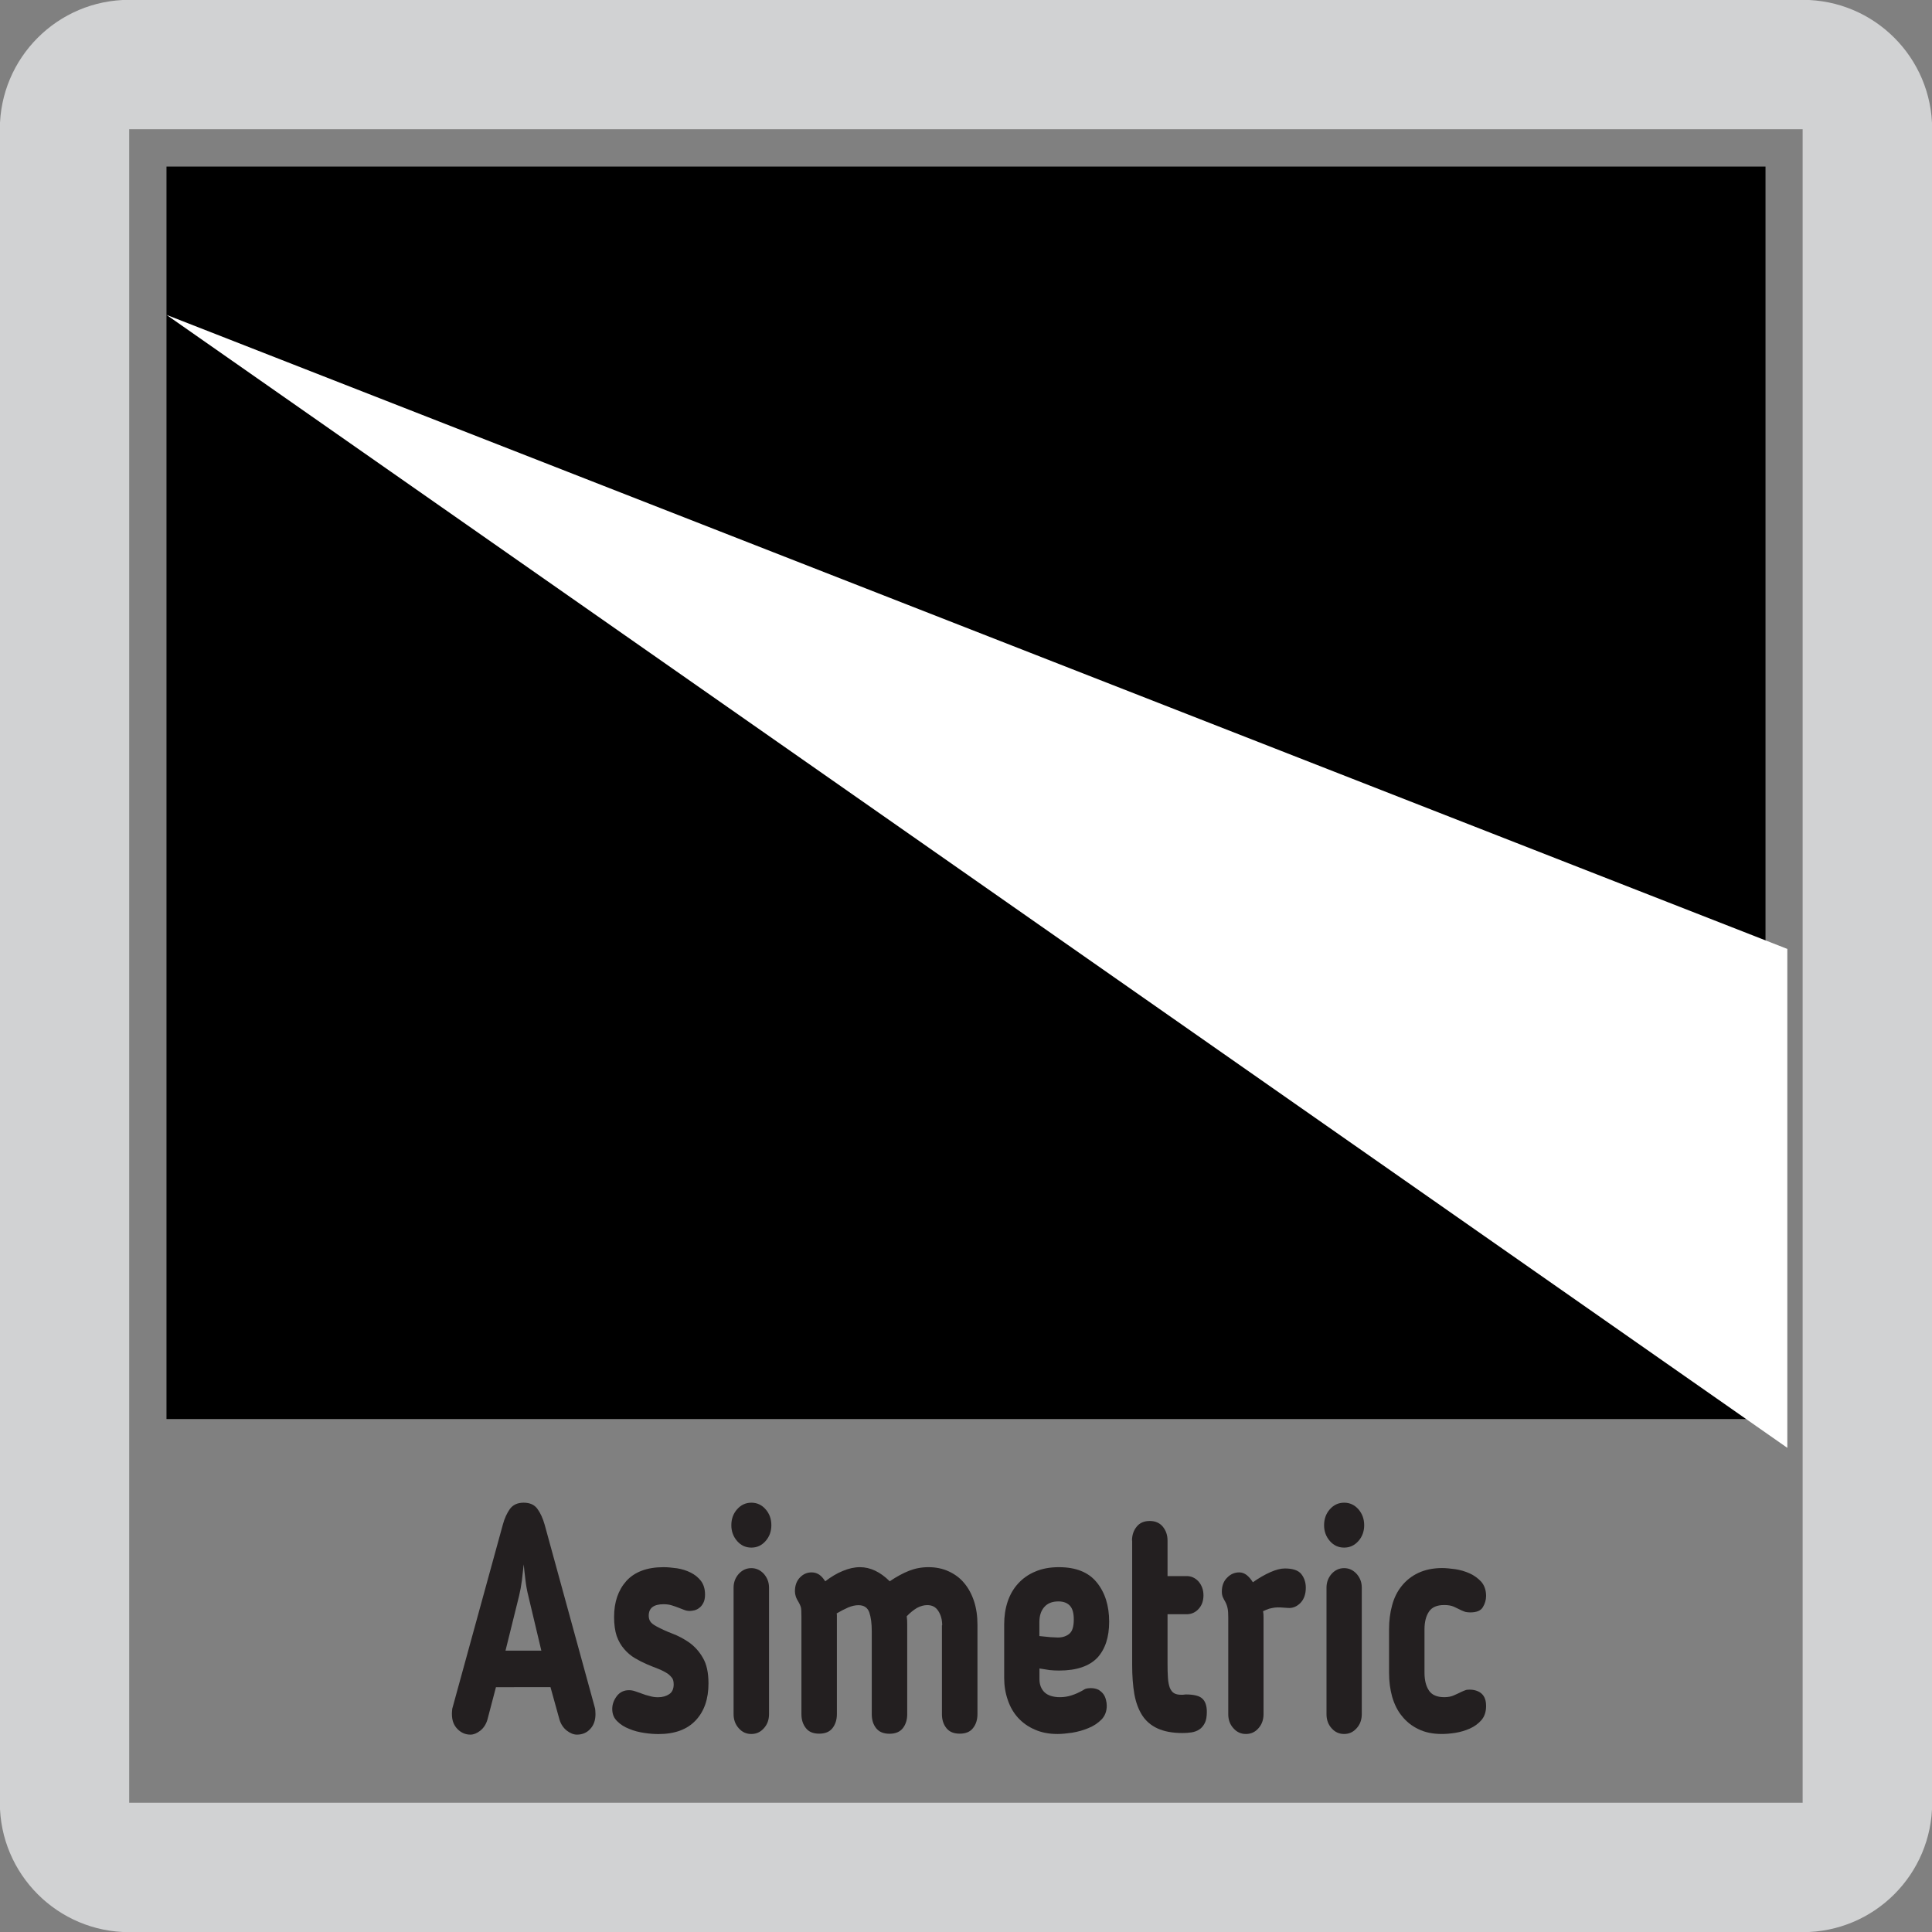
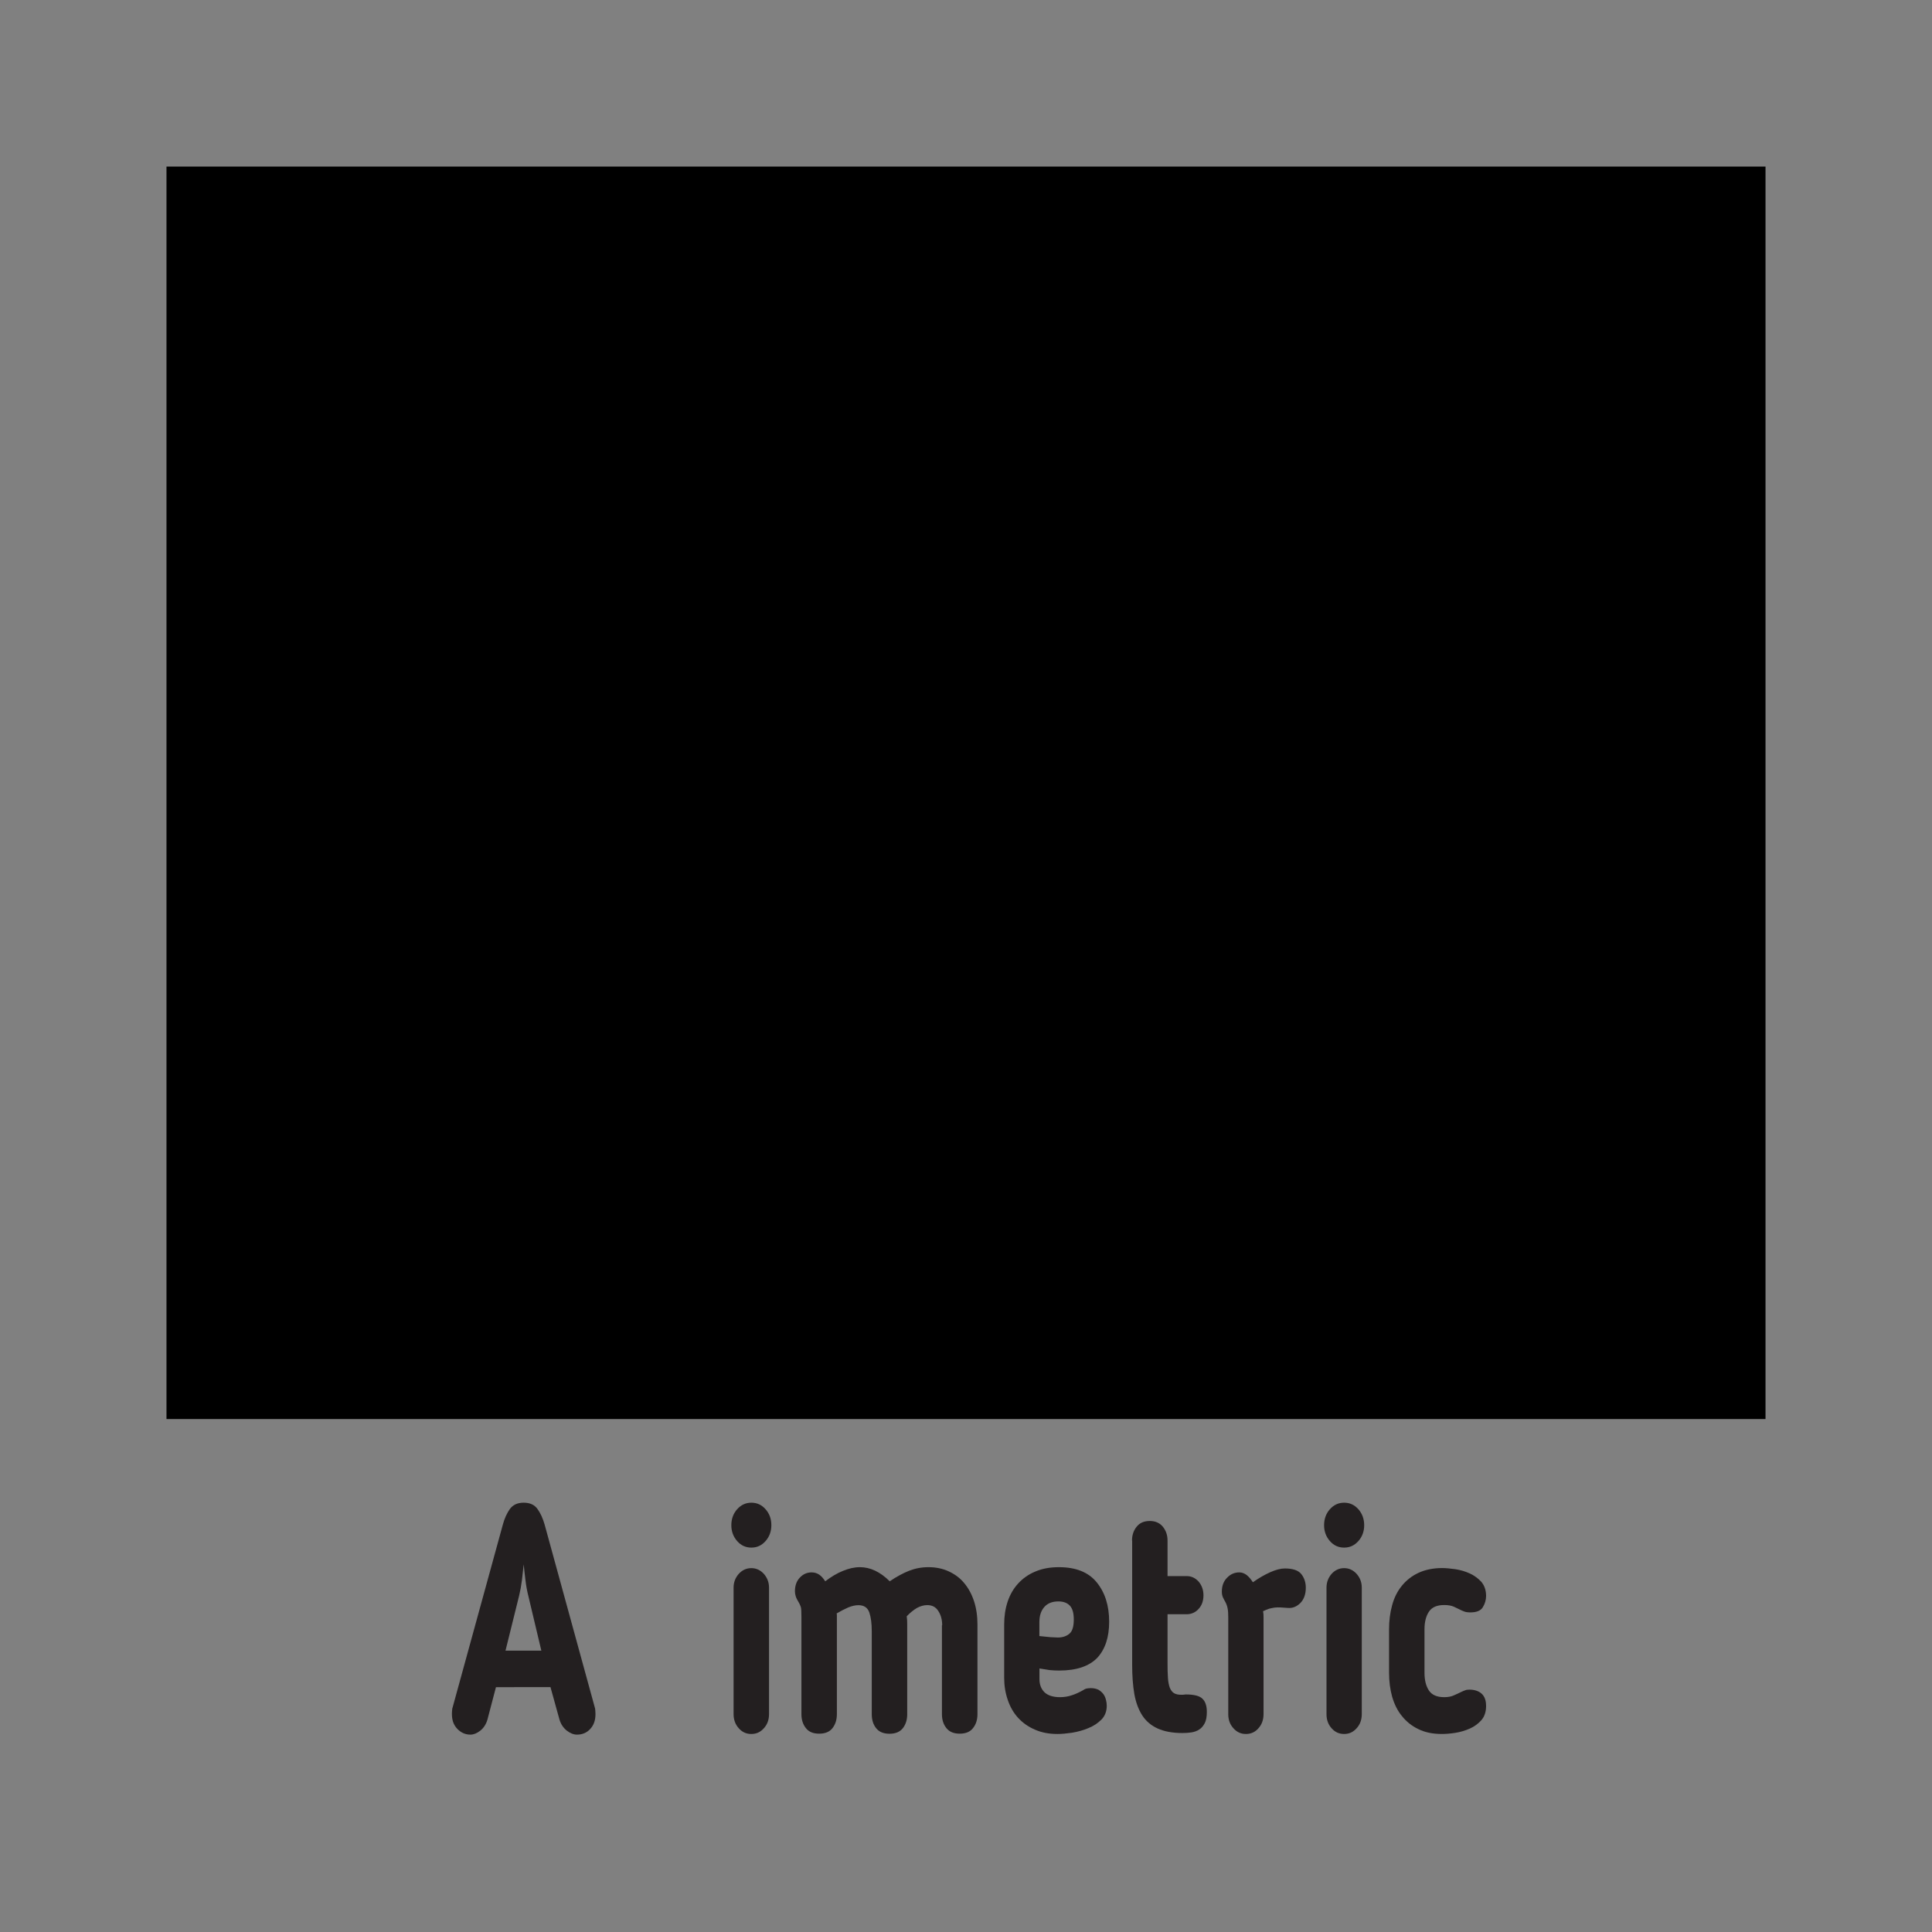
<svg xmlns="http://www.w3.org/2000/svg" xmlns:xlink="http://www.w3.org/1999/xlink" version="1.1" id="Layer_1" x="0px" y="0px" width="24.09px" height="24.09px" viewBox="0 0 24.09 24.09" enable-background="new 0 0 24.09 24.09" xml:space="preserve">
  <rect x="0" y="0" width="24.09" height="24.09" fill="#808080" stroke="none" />
  <g>
    <rect x="2.076" y="2.077" width="19.938" height="15.617" />
  </g>
-   <polygon fill="#FFFFFF" points="2.076,3.926 2.076,3.926 22.286,11.832 22.286,18.053 " />
  <g>
    <defs>
      <rect id="SVGID_1_" x="-0.002" y="-0.002" width="24.094" height="24.094" />
    </defs>
    <clipPath id="SVGID_2_">
      <use xlink:href="#SVGID_1_" overflow="visible" />
    </clipPath>
-     <path clip-path="url(#SVGID_2_)" fill="#D1D2D3" d="M1.611,24.092h20.866c0.895,0,1.615-0.723,1.615-1.613V1.611   c0-0.891-0.721-1.613-1.615-1.613H1.611c-0.891,0-1.613,0.723-1.613,1.613v20.867C-0.002,23.369,0.72,24.092,1.611,24.092    M1.611,1.611h20.866v20.867H1.611V1.611z" />
  </g>
  <g>
    <g>
      <path fill="#231F20" d="M6.078,21.441c-0.017,0.059-0.047,0.105-0.09,0.139c-0.042,0.033-0.083,0.049-0.122,0.049    c-0.062,0-0.116-0.023-0.162-0.07s-0.069-0.107-0.069-0.186c0-0.01,0-0.025,0.002-0.043c0.001-0.02,0.003-0.033,0.008-0.045    L6.27,19.01c0.021-0.078,0.051-0.143,0.088-0.195c0.038-0.051,0.094-0.078,0.171-0.078c0.077,0,0.134,0.025,0.171,0.076    c0.038,0.051,0.068,0.117,0.091,0.197l0.624,2.275c0.004,0.012,0.007,0.025,0.008,0.045c0.001,0.018,0.002,0.033,0.002,0.043    c0,0.078-0.022,0.139-0.066,0.186c-0.043,0.047-0.099,0.07-0.165,0.07c-0.043,0-0.085-0.018-0.128-0.051    c-0.043-0.035-0.073-0.08-0.09-0.137l-0.112-0.404H6.184L6.078,21.441z M6.587,19.896c-0.015-0.059-0.027-0.123-0.035-0.193    c-0.009-0.07-0.016-0.137-0.022-0.197c-0.006,0.061-0.014,0.127-0.022,0.197c-0.009,0.07-0.021,0.135-0.035,0.193l-0.17,0.686    H6.75L6.587,19.896z" />
-       <path fill="#231F20" d="M7.657,20.162c0-0.186,0.051-0.334,0.153-0.449c0.103-0.113,0.257-0.172,0.464-0.172    c0.051,0,0.107,0.006,0.168,0.014c0.061,0.01,0.117,0.027,0.169,0.053s0.096,0.061,0.129,0.104    c0.034,0.045,0.051,0.102,0.051,0.17c0,0.043-0.007,0.078-0.021,0.104c-0.014,0.027-0.031,0.049-0.05,0.062    c-0.019,0.016-0.04,0.025-0.061,0.031c-0.021,0.004-0.041,0.008-0.058,0.008c-0.028,0-0.054-0.006-0.077-0.016    c-0.023-0.008-0.047-0.018-0.07-0.027s-0.049-0.018-0.078-0.027s-0.062-0.014-0.101-0.014c-0.124,0-0.186,0.047-0.186,0.143    c0,0.029,0.007,0.055,0.021,0.074c0.014,0.021,0.039,0.039,0.075,0.059c0.058,0.031,0.124,0.062,0.198,0.09    s0.146,0.066,0.213,0.113c0.067,0.049,0.124,0.111,0.169,0.191c0.046,0.078,0.069,0.184,0.069,0.318    c0,0.193-0.053,0.348-0.16,0.461c-0.106,0.113-0.261,0.17-0.464,0.17c-0.051,0-0.11-0.004-0.176-0.014    c-0.066-0.01-0.129-0.025-0.189-0.051c-0.06-0.023-0.11-0.055-0.15-0.096c-0.041-0.039-0.061-0.09-0.061-0.152    c0-0.059,0.02-0.111,0.058-0.162c0.039-0.049,0.089-0.072,0.15-0.072c0.026,0,0.052,0.004,0.079,0.014    c0.027,0.008,0.054,0.02,0.083,0.029c0.029,0.012,0.06,0.021,0.093,0.029c0.033,0.01,0.069,0.016,0.107,0.016    c0.058,0,0.104-0.014,0.141-0.039c0.037-0.025,0.055-0.066,0.055-0.121c0-0.037-0.007-0.064-0.021-0.082    c-0.014-0.018-0.029-0.033-0.046-0.047c-0.034-0.023-0.075-0.045-0.122-0.064c-0.047-0.018-0.095-0.037-0.146-0.059    s-0.1-0.047-0.149-0.076c-0.049-0.029-0.093-0.066-0.133-0.113c-0.04-0.045-0.071-0.1-0.094-0.164    C7.668,20.334,7.657,20.254,7.657,20.162z" />
      <path fill="#231F20" d="M9.618,19.018c0,0.076-0.024,0.143-0.072,0.197c-0.048,0.055-0.107,0.082-0.177,0.082    c-0.071,0-0.13-0.027-0.178-0.082s-0.072-0.121-0.072-0.197c0-0.078,0.024-0.145,0.072-0.199s0.107-0.082,0.178-0.082    c0.07,0,0.129,0.027,0.177,0.082C9.594,18.873,9.618,18.939,9.618,19.018z M9.589,21.373c0,0.07-0.021,0.129-0.064,0.176    c-0.043,0.049-0.095,0.072-0.157,0.072c-0.062,0-0.114-0.023-0.157-0.072c-0.042-0.047-0.064-0.105-0.064-0.176v-1.576    c0-0.066,0.021-0.123,0.064-0.172c0.043-0.047,0.095-0.072,0.157-0.072c0.062,0,0.114,0.025,0.157,0.072    c0.042,0.049,0.064,0.105,0.064,0.172V21.373z" />
      <path fill="#231F20" d="M11.748,20.266c0-0.07-0.016-0.129-0.048-0.178c-0.032-0.051-0.078-0.074-0.138-0.074    c-0.042,0-0.085,0.012-0.128,0.035c-0.042,0.025-0.085,0.059-0.128,0.104c0.002,0.02,0.004,0.037,0.005,0.053    s0.001,0.033,0.001,0.053v1.115c0,0.07-0.018,0.127-0.054,0.174c-0.037,0.047-0.092,0.07-0.167,0.07s-0.13-0.023-0.167-0.07    s-0.054-0.104-0.054-0.174v-1.035c0-0.094-0.01-0.172-0.03-0.232c-0.021-0.061-0.066-0.092-0.136-0.092    c-0.041,0-0.084,0.01-0.129,0.029c-0.046,0.02-0.094,0.045-0.143,0.074c0.002,0.006,0.003,0.014,0.003,0.021    c0,0.01,0,0.018,0,0.023v1.211c0,0.07-0.018,0.127-0.054,0.174s-0.092,0.07-0.167,0.07s-0.13-0.023-0.166-0.07    c-0.037-0.047-0.055-0.104-0.055-0.174v-1.211c0-0.068-0.002-0.109-0.008-0.125s-0.011-0.031-0.018-0.043    c-0.023-0.039-0.039-0.068-0.045-0.09c-0.006-0.02-0.01-0.041-0.01-0.062c0-0.072,0.021-0.129,0.062-0.172s0.09-0.064,0.146-0.064    c0.036,0,0.068,0.01,0.096,0.029s0.052,0.049,0.074,0.082c0.072-0.055,0.146-0.1,0.219-0.129c0.074-0.031,0.145-0.047,0.213-0.047    c0.13,0,0.254,0.059,0.372,0.176c0.087-0.059,0.168-0.102,0.241-0.131c0.074-0.029,0.154-0.045,0.242-0.045    c0.094,0,0.179,0.018,0.254,0.053s0.14,0.082,0.192,0.146c0.052,0.062,0.093,0.137,0.122,0.225s0.043,0.186,0.043,0.293v1.115    c0,0.07-0.018,0.127-0.055,0.174c-0.036,0.047-0.091,0.07-0.166,0.07s-0.13-0.023-0.167-0.07s-0.055-0.104-0.055-0.174V20.266z" />
      <path fill="#231F20" d="M13.207,20.83c-0.043,0-0.082-0.002-0.12-0.006c-0.037-0.006-0.079-0.012-0.126-0.02v0.133    c0,0.068,0.021,0.123,0.063,0.164c0.041,0.039,0.105,0.061,0.193,0.061c0.051,0,0.1-0.008,0.145-0.023    c0.044-0.014,0.092-0.035,0.143-0.064c0.008-0.006,0.018-0.012,0.033-0.018c0.014-0.004,0.035-0.008,0.063-0.008    c0.038,0,0.07,0.008,0.097,0.021c0.025,0.016,0.045,0.033,0.061,0.055c0.015,0.021,0.025,0.045,0.031,0.07    c0.007,0.025,0.01,0.051,0.01,0.074c0,0.068-0.022,0.127-0.066,0.172c-0.045,0.045-0.1,0.082-0.164,0.107    c-0.064,0.027-0.131,0.045-0.201,0.057c-0.07,0.01-0.131,0.016-0.183,0.016c-0.106,0-0.201-0.018-0.283-0.055    c-0.082-0.035-0.151-0.084-0.208-0.146s-0.1-0.137-0.129-0.223c-0.03-0.086-0.045-0.178-0.045-0.275v-0.668    c0-0.102,0.014-0.195,0.043-0.283c0.029-0.086,0.072-0.162,0.13-0.225c0.058-0.064,0.129-0.115,0.214-0.15    c0.085-0.037,0.184-0.055,0.295-0.055c0.211,0,0.368,0.062,0.471,0.188c0.104,0.127,0.156,0.291,0.156,0.492    c0,0.193-0.049,0.342-0.147,0.449C13.582,20.775,13.425,20.83,13.207,20.83z M13.389,20.193c0-0.08-0.016-0.137-0.049-0.172    s-0.08-0.053-0.143-0.053c-0.076,0-0.135,0.023-0.176,0.07c-0.041,0.047-0.061,0.109-0.061,0.189V20.4    c0.051,0.006,0.098,0.01,0.141,0.014c0.043,0.002,0.072,0.004,0.09,0.004c0.062,0,0.109-0.018,0.145-0.049    S13.389,20.279,13.389,20.193z" />
      <path fill="#231F20" d="M14.115,19.209c0-0.068,0.02-0.127,0.059-0.174c0.038-0.047,0.092-0.07,0.163-0.07    c0.07,0,0.124,0.025,0.163,0.072c0.039,0.049,0.058,0.105,0.058,0.172v0.443h0.237c0.059,0,0.109,0.023,0.15,0.068    c0.04,0.047,0.061,0.104,0.061,0.172c0,0.07-0.021,0.127-0.061,0.17c-0.041,0.045-0.092,0.066-0.15,0.066h-0.237v0.604    c0,0.076,0.001,0.139,0.005,0.189c0.003,0.051,0.012,0.092,0.023,0.123c0.014,0.033,0.031,0.055,0.053,0.068    c0.023,0.014,0.053,0.02,0.092,0.02c0.015,0,0.026,0,0.035-0.002c0.008,0,0.015-0.002,0.02-0.002c0.102,0,0.172,0.018,0.207,0.053    c0.037,0.035,0.055,0.09,0.055,0.164c0,0.059-0.008,0.105-0.025,0.139c-0.018,0.035-0.04,0.062-0.068,0.08    c-0.029,0.02-0.062,0.031-0.098,0.037c-0.037,0.006-0.075,0.008-0.115,0.008c-0.124,0-0.227-0.02-0.308-0.057    s-0.146-0.092-0.192-0.164s-0.079-0.16-0.098-0.266c-0.018-0.105-0.027-0.227-0.027-0.361V19.209z" />
      <path fill="#231F20" d="M16.056,20.049c-0.034-0.002-0.064-0.004-0.09-0.006s-0.05,0-0.073,0.002    c-0.023,0.004-0.047,0.008-0.069,0.014c-0.022,0.008-0.048,0.018-0.075,0.031c0.002,0.014,0.004,0.025,0.005,0.037    s0.001,0.025,0.001,0.039v1.207c0,0.07-0.021,0.129-0.063,0.176c-0.042,0.049-0.095,0.072-0.157,0.072    c-0.061,0-0.113-0.023-0.156-0.072c-0.043-0.047-0.064-0.105-0.064-0.176v-1.207c0-0.047-0.002-0.082-0.008-0.111    c-0.005-0.027-0.014-0.053-0.027-0.078c-0.012-0.021-0.023-0.041-0.031-0.059c-0.009-0.02-0.014-0.043-0.014-0.072    c0-0.072,0.022-0.131,0.066-0.174c0.043-0.045,0.094-0.066,0.152-0.066c0.033,0,0.064,0.012,0.092,0.033    c0.028,0.023,0.054,0.053,0.077,0.09c0.075-0.053,0.147-0.094,0.216-0.125c0.07-0.031,0.13-0.047,0.182-0.047    c0.1,0,0.168,0.023,0.206,0.07c0.037,0.047,0.056,0.104,0.056,0.17c0,0.078-0.021,0.141-0.065,0.188    C16.17,20.033,16.117,20.055,16.056,20.049z" />
      <path fill="#231F20" d="M17.01,19.018c0,0.076-0.024,0.143-0.072,0.197c-0.049,0.055-0.107,0.082-0.178,0.082    s-0.13-0.027-0.178-0.082s-0.072-0.121-0.072-0.197c0-0.078,0.024-0.145,0.072-0.199s0.107-0.082,0.178-0.082    s0.129,0.027,0.178,0.082C16.985,18.873,17.01,18.939,17.01,19.018z M16.98,21.373c0,0.07-0.021,0.129-0.064,0.176    c-0.043,0.049-0.095,0.072-0.156,0.072c-0.062,0-0.114-0.023-0.157-0.072c-0.042-0.047-0.063-0.105-0.063-0.176v-1.576    c0-0.066,0.021-0.123,0.063-0.172c0.043-0.047,0.095-0.072,0.157-0.072c0.062,0,0.113,0.025,0.156,0.072    c0.043,0.049,0.064,0.105,0.064,0.172V21.373z" />
      <path fill="#231F20" d="M17.32,20.316c0-0.105,0.012-0.205,0.038-0.299c0.025-0.094,0.065-0.174,0.12-0.242    s0.123-0.123,0.206-0.162s0.183-0.061,0.298-0.061c0.047,0,0.102,0.006,0.164,0.014c0.063,0.01,0.123,0.027,0.18,0.053    s0.104,0.061,0.145,0.105c0.039,0.047,0.059,0.105,0.059,0.176c0,0.049-0.014,0.096-0.04,0.139    c-0.026,0.045-0.079,0.066-0.158,0.066c-0.017,0-0.033-0.002-0.048-0.004c-0.016-0.002-0.034-0.01-0.058-0.02    c-0.034-0.018-0.067-0.031-0.098-0.047c-0.031-0.014-0.071-0.021-0.12-0.021c-0.09,0-0.153,0.027-0.19,0.082    s-0.056,0.129-0.056,0.221v0.541c0,0.094,0.019,0.168,0.056,0.223s0.101,0.082,0.19,0.082c0.049,0,0.09-0.008,0.121-0.023    c0.033-0.014,0.064-0.029,0.097-0.045c0.017-0.008,0.032-0.014,0.044-0.018c0.014-0.006,0.031-0.008,0.055-0.008    c0.041,0,0.074,0.008,0.102,0.02c0.026,0.012,0.047,0.027,0.063,0.047s0.026,0.043,0.032,0.066s0.008,0.049,0.008,0.072    c0,0.072-0.02,0.131-0.059,0.176c-0.04,0.045-0.088,0.08-0.145,0.105s-0.117,0.043-0.181,0.053s-0.12,0.014-0.167,0.014    c-0.113,0-0.211-0.02-0.293-0.061c-0.082-0.039-0.15-0.094-0.204-0.162c-0.055-0.066-0.095-0.148-0.122-0.24    c-0.026-0.094-0.039-0.193-0.039-0.301V20.316z" />
    </g>
  </g>
</svg>